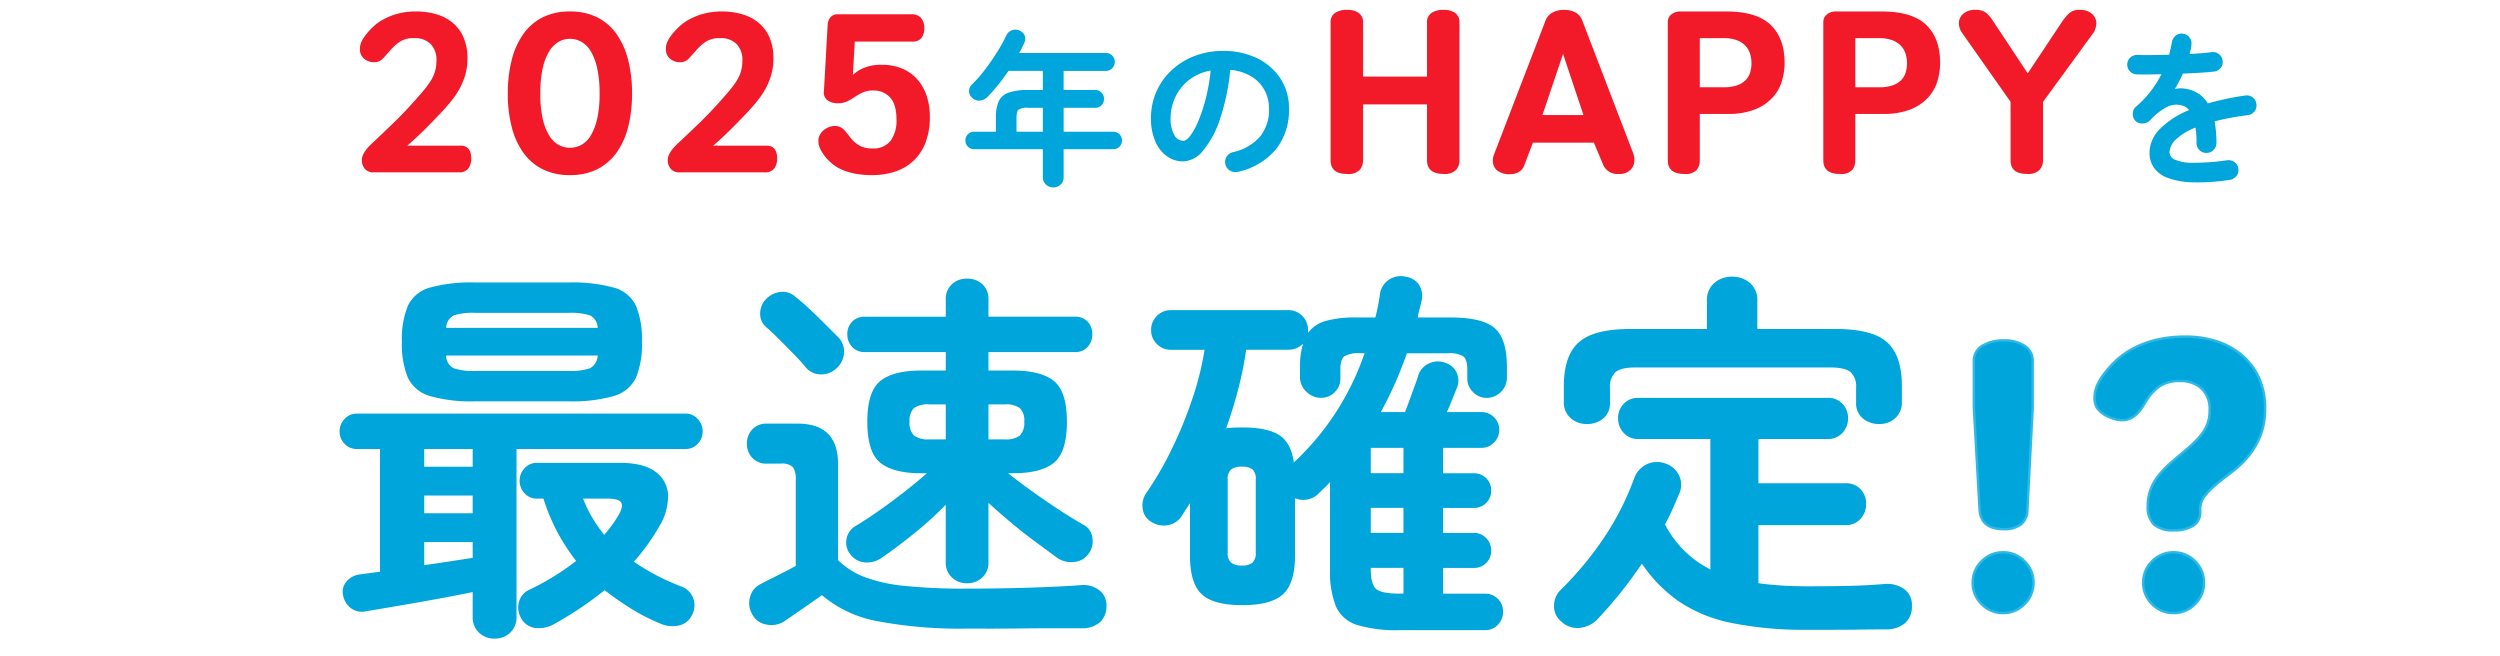
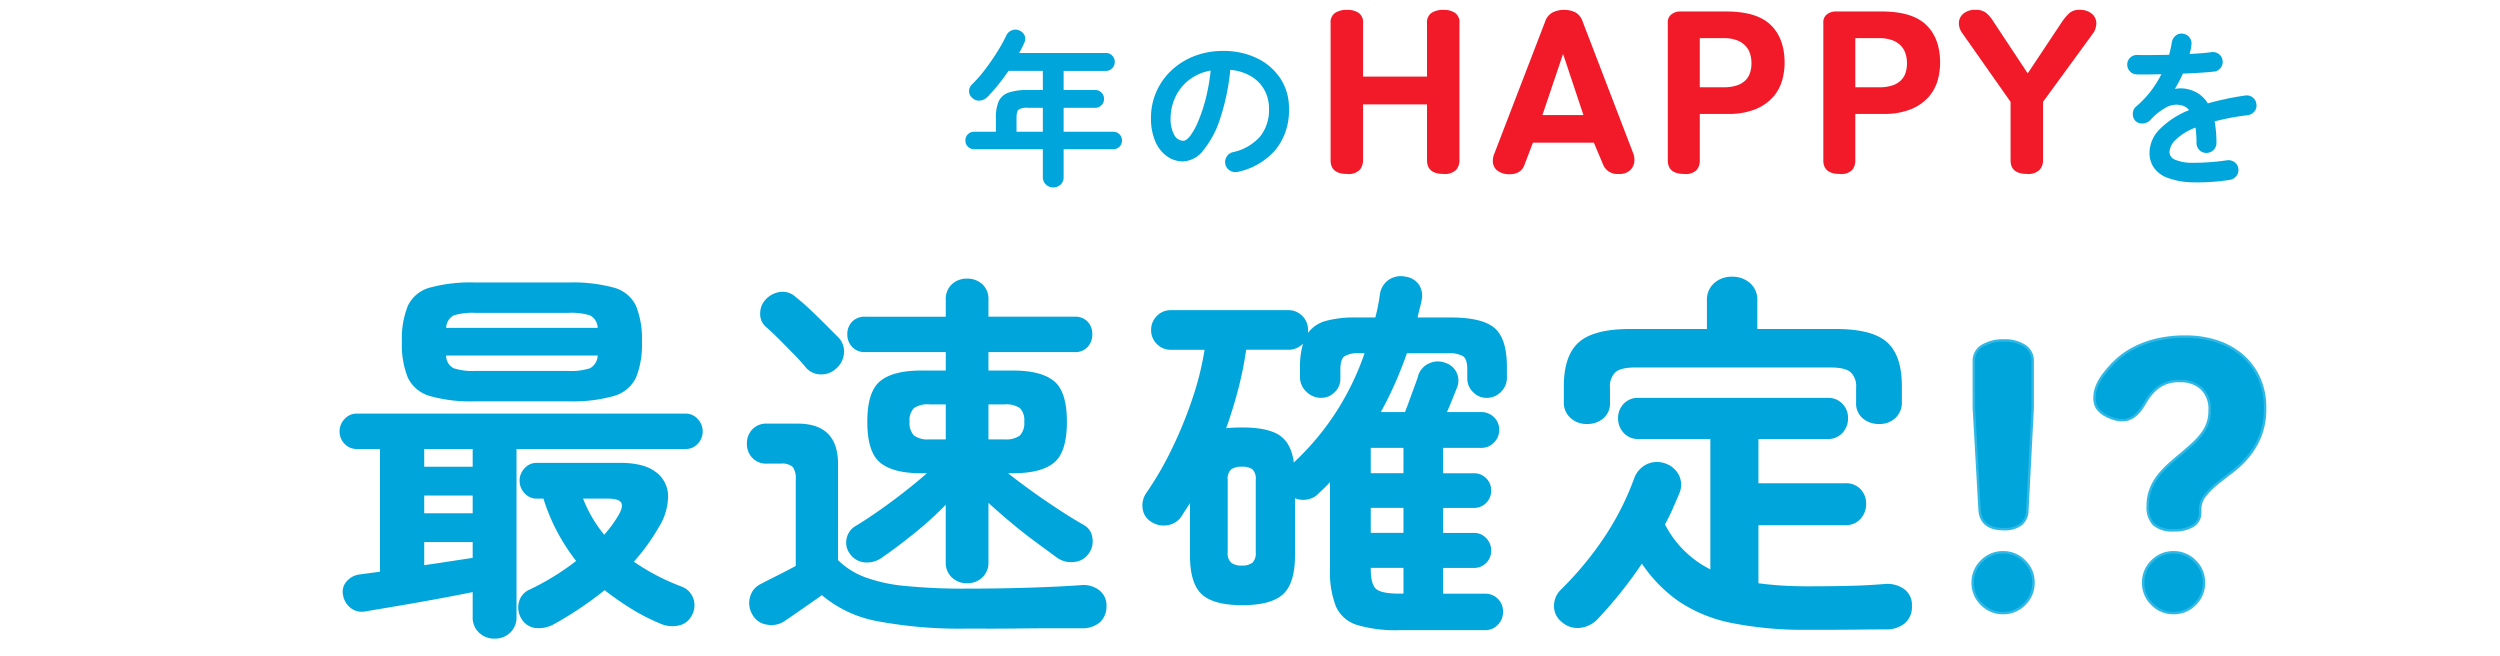
<svg xmlns="http://www.w3.org/2000/svg" width="507" height="133" viewBox="0 0 507 133">
  <g id="kv_sub" transform="translate(-683.868 -445)">
    <g id="最速確定">
      <rect id="box" width="507" height="80" transform="translate(683.868 498)" fill="none" />
      <g id="最速確定-2" data-name="最速確定" transform="translate(2.633 3.259)">
        <g id="グループ_51281" data-name="グループ 51281" transform="translate(748.032 474.181)">
          <path id="パス_55895" data-name="パス 55895" d="M33.54,7.254a4.441,4.441,0,0,1-3.159-1.209,4.23,4.23,0,0,1-1.287-3.237V-2.184q-3.042.624-7.059,1.365T14.118.585q-3.9.663-6.708,1.131a3.694,3.694,0,0,1-3.042-.663A4.192,4.192,0,0,1,2.808-1.56a3.146,3.146,0,0,1,.7-2.769A4.152,4.152,0,0,1,6.24-5.772L10.3-6.318V-31.2H5.616a3.329,3.329,0,0,1-2.5-1.053,3.523,3.523,0,0,1-1.014-2.535,3.565,3.565,0,0,1,1.014-2.5,3.272,3.272,0,0,1,2.5-1.092h66.69a3.189,3.189,0,0,1,2.418,1.092,3.565,3.565,0,0,1,1.014,2.5,3.523,3.523,0,0,1-1.014,2.535A3.242,3.242,0,0,1,72.306-31.2H37.986V2.808A4.23,4.23,0,0,1,36.7,6.045,4.441,4.441,0,0,1,33.54,7.254Zm-3.9-48.126a30.245,30.245,0,0,1-9.282-1.092,7.073,7.073,0,0,1-4.407-3.7,17.771,17.771,0,0,1-1.209-7.293,17.771,17.771,0,0,1,1.209-7.293,6.944,6.944,0,0,1,4.407-3.666,31.3,31.3,0,0,1,9.282-1.053h18.8a31.714,31.714,0,0,1,9.321,1.053,6.955,6.955,0,0,1,4.446,3.666,17.771,17.771,0,0,1,1.209,7.293,17.771,17.771,0,0,1-1.209,7.293,7.082,7.082,0,0,1-4.446,3.7,30.643,30.643,0,0,1-9.321,1.092ZM45.63,4.29a6.359,6.359,0,0,1-3.744.819A3.831,3.831,0,0,1,38.922,3.12a4.275,4.275,0,0,1-.468-3.2A3.717,3.717,0,0,1,40.56-2.652,51.231,51.231,0,0,0,50.076-8.5a39.631,39.631,0,0,1-6.63-12.636H42.12a3.272,3.272,0,0,1-2.5-1.092A3.658,3.658,0,0,1,38.61-24.8a3.565,3.565,0,0,1,1.014-2.5,3.272,3.272,0,0,1,2.5-1.092H58.968q4.758,0,7.176,1.794a6.065,6.065,0,0,1,2.574,4.758,11.832,11.832,0,0,1-1.872,6.474,41.133,41.133,0,0,1-5.07,7.02,44.718,44.718,0,0,0,4.446,2.691,45.738,45.738,0,0,0,5.3,2.379,3.968,3.968,0,0,1,2.34,2.457A4.13,4.13,0,0,1,73.554,2.5,3.77,3.77,0,0,1,70.824,4.6a5.946,5.946,0,0,1-3.666-.39,40.769,40.769,0,0,1-6.006-3.081,61.86,61.86,0,0,1-5.3-3.7A73.05,73.05,0,0,1,45.63,4.29ZM29.64-47.034h18.8a12.415,12.415,0,0,0,4.446-.546,3.041,3.041,0,0,0,1.56-2.574H23.712a2.864,2.864,0,0,0,1.521,2.574A12.455,12.455,0,0,0,29.64-47.034ZM23.712-55.77H54.444a2.934,2.934,0,0,0-1.56-2.535,13.305,13.305,0,0,0-4.446-.507H29.64a12.972,12.972,0,0,0-4.368.507A2.934,2.934,0,0,0,23.712-55.77ZM19.266-7.644q2.73-.39,5.265-.78l4.563-.7v-3.2H19.266Zm0-10.53h9.828v-3.588H19.266Zm0-9.438h9.828V-31.2H19.266Zm36.5,13.806a24.632,24.632,0,0,0,2.808-3.822q1.092-1.794.663-2.652t-2.769-.858H51.48A26.929,26.929,0,0,0,55.77-13.806Zm73.554,9.828a4.284,4.284,0,0,1-3.042-1.17,4.074,4.074,0,0,1-1.248-3.12V-19.89a72.7,72.7,0,0,1-6.318,5.733q-3.51,2.847-6.474,4.875A5.212,5.212,0,0,1,108.81-8.19a4.074,4.074,0,0,1-3.12-1.638,3.776,3.776,0,0,1-.78-3.12,3.769,3.769,0,0,1,1.872-2.652q2.184-1.326,4.8-3.159t5.148-3.822q2.535-1.989,4.485-3.705h-1.17q-5.694,0-8.307-2.145t-2.613-8.307q0-6.084,2.613-8.229t8.307-2.145h4.992v-3.744h-16.38a3.389,3.389,0,0,1-2.613-1.053,3.6,3.6,0,0,1-.975-2.535,3.563,3.563,0,0,1,.975-2.574,3.456,3.456,0,0,1,2.613-1.014h16.38v-3.432a4.046,4.046,0,0,1,1.248-3.159,4.367,4.367,0,0,1,3.042-1.131,4.472,4.472,0,0,1,3.12,1.131,4.046,4.046,0,0,1,1.248,3.159v3.432h17.472a3.429,3.429,0,0,1,2.652,1.014,3.647,3.647,0,0,1,.936,2.574,3.684,3.684,0,0,1-.936,2.535,3.363,3.363,0,0,1-2.652,1.053H133.692v3.744h4.992q5.694,0,8.307,2.145t2.613,8.229q0,6.162-2.613,8.307t-8.307,2.145H137.67q1.95,1.56,4.6,3.471t5.5,3.783q2.847,1.872,5.187,3.2a3.365,3.365,0,0,1,1.794,2.535,4.172,4.172,0,0,1-.624,3.159A4,4,0,0,1,151.2-8.307a4.941,4.941,0,0,1-3.549-.819q-2.028-1.482-4.563-3.354T138.1-16.419q-2.457-2.067-4.407-3.861V-8.268a4.074,4.074,0,0,1-1.248,3.12A4.385,4.385,0,0,1,129.324-3.978Zm-.078,9.2a90.073,90.073,0,0,1-17.94-1.482,24.188,24.188,0,0,1-11.388-5.3Q98.826-.78,97.305.273T94.38,2.3q-1.4.975-2.106,1.443a4.763,4.763,0,0,1-3.549.663A3.939,3.939,0,0,1,85.8,2.34a4.5,4.5,0,0,1-.468-3.471,3.991,3.991,0,0,1,2.184-2.691q1.17-.624,3.276-1.677t3.822-1.989V-24.96a4.156,4.156,0,0,0-.585-2.574,3.181,3.181,0,0,0-2.457-.7H88.764a3.858,3.858,0,0,1-2.964-1.17,4.07,4.07,0,0,1-1.092-2.886A4.07,4.07,0,0,1,85.8-35.178a3.858,3.858,0,0,1,2.964-1.17H95q8.19,0,8.19,8.19v19.5a15.644,15.644,0,0,0,5.3,3.393,31.609,31.609,0,0,0,8.268,1.833,119.5,119.5,0,0,0,12.48.546q6.552,0,12.714-.195t10.452-.507a5.243,5.243,0,0,1,3.744,1.014,3.854,3.854,0,0,1,1.482,3.2,4.406,4.406,0,0,1-1.209,3.2,5.415,5.415,0,0,1-3.861,1.326h-5.694q-3.2,0-6.513.039t-6.2.039ZM102.882-47.58a4.4,4.4,0,0,1-3.12,1.248,4.02,4.02,0,0,1-3.042-1.326q-.936-1.17-2.418-2.691t-3-3.042q-1.521-1.521-2.691-2.535A3.449,3.449,0,0,1,87.4-58.734a4.06,4.06,0,0,1,1.209-2.886,4.831,4.831,0,0,1,2.925-1.443,3.825,3.825,0,0,1,3.081,1.053q1.4,1.092,3,2.613t3.081,3l2.5,2.5a4.113,4.113,0,0,1,1.209,3.2A4.592,4.592,0,0,1,102.882-47.58Zm18.8,14.43h3.354v-7.1H121.68a4.908,4.908,0,0,0-3.081.741,3.463,3.463,0,0,0-.9,2.769,3.6,3.6,0,0,0,.9,2.808A4.723,4.723,0,0,0,121.68-33.15Zm12.012,0h3.276a4.723,4.723,0,0,0,3.081-.78,3.6,3.6,0,0,0,.9-2.808,3.463,3.463,0,0,0-.9-2.769,4.908,4.908,0,0,0-3.081-.741h-3.276ZM217,5.538a27.419,27.419,0,0,1-8.541-1.053,6.879,6.879,0,0,1-4.29-3.744,19.088,19.088,0,0,1-1.209-7.6V-24.492q-.546.624-1.209,1.248T200.46-22a4.13,4.13,0,0,1-2.223,1.053,4.293,4.293,0,0,1-2.379-.273V-9.594q0,5.616-2.418,7.839T185.172.468q-5.85,0-8.229-2.223t-2.379-7.839V-20.2q-.468.7-.9,1.365t-.819,1.287a4.125,4.125,0,0,1-2.808,1.794,4.531,4.531,0,0,1-3.354-.7,3.574,3.574,0,0,1-1.716-2.652,4.377,4.377,0,0,1,.7-3.12,66.318,66.318,0,0,0,5.187-8.931,83.894,83.894,0,0,0,4.212-10.3,59.994,59.994,0,0,0,2.457-9.867h-6.864a3.83,3.83,0,0,1-2.808-1.17,3.83,3.83,0,0,1-1.17-2.808,3.921,3.921,0,0,1,1.17-2.886,3.83,3.83,0,0,1,2.808-1.17h23.868a3.83,3.83,0,0,1,2.808,1.17,3.921,3.921,0,0,1,1.17,2.886v.546a6.622,6.622,0,0,1,3.588-2.418,22.057,22.057,0,0,1,6.162-.7h3.9a40.422,40.422,0,0,0,.936-4.758,4.218,4.218,0,0,1,1.911-2.964,4.341,4.341,0,0,1,3.315-.546,3.886,3.886,0,0,1,2.691,1.638,4.175,4.175,0,0,1,.507,3.276q-.156.78-.39,1.638t-.39,1.716h6.708q6.4,0,8.892,2.145t2.5,7.839v2.184a3.984,3.984,0,0,1-1.209,2.925,3.984,3.984,0,0,1-2.925,1.209,3.742,3.742,0,0,1-2.73-1.17,3.742,3.742,0,0,1-1.17-2.73v-1.872q0-2.028-.819-2.652a5.581,5.581,0,0,0-3.159-.624h-8.268q-1.092,3.12-2.418,6.123t-2.886,5.811h4.914q.468-1.17,1.014-2.691t1.053-2.886q.507-1.365.663-1.989a4.023,4.023,0,0,1,2.223-2.34,4.118,4.118,0,0,1,3.237-.078,3.66,3.66,0,0,1,2.3,2.028A3.754,3.754,0,0,1,228.7-43.6q-.234.546-.819,2.028t-1.209,2.886h6.942a3.548,3.548,0,0,1,2.613,1.053,3.456,3.456,0,0,1,1.053,2.535,3.586,3.586,0,0,1-1.053,2.574,3.483,3.483,0,0,1-2.613,1.092h-7.722v5.148h6.24a3.392,3.392,0,0,1,2.5,1.014,3.392,3.392,0,0,1,1.014,2.5,3.392,3.392,0,0,1-1.014,2.5,3.392,3.392,0,0,1-2.5,1.014h-6.24v5.07h6.24a3.329,3.329,0,0,1,2.5,1.053,3.523,3.523,0,0,1,1.014,2.535,3.392,3.392,0,0,1-1.014,2.5,3.392,3.392,0,0,1-2.5,1.014h-6.24v5.226h8.5A3.548,3.548,0,0,1,237-.819a3.548,3.548,0,0,1,1.053,2.613A3.679,3.679,0,0,1,237,4.446a3.483,3.483,0,0,1-2.613,1.092ZM195.624-28.47a54.277,54.277,0,0,0,8.619-10.3,55.484,55.484,0,0,0,5.733-11.856h-.936a5.581,5.581,0,0,0-3.159.624q-.819.624-.819,2.652v1.872a3.7,3.7,0,0,1-1.17,2.769,3.8,3.8,0,0,1-2.73,1.131,4.179,4.179,0,0,1-3-1.248,3.99,3.99,0,0,1-1.287-2.964v-2.106a15.937,15.937,0,0,1,.624-4.68,4.049,4.049,0,0,1-2.964,1.248h-8.58a70.649,70.649,0,0,1-1.6,7.956q-1.053,4.056-2.457,7.956.7-.078,1.521-.117t1.755-.039q5.07,0,7.488,1.56T195.624-28.47Zm-10.53,20.9a3.206,3.206,0,0,0,2.145-.585,2.662,2.662,0,0,0,.663-2.067V-24.96a2.647,2.647,0,0,0-.663-2.106,3.371,3.371,0,0,0-2.145-.546,3.55,3.55,0,0,0-2.184.546,2.558,2.558,0,0,0-.7,2.106v14.742a2.573,2.573,0,0,0,.7,2.067A3.373,3.373,0,0,0,185.094-7.566Zm26.13-18.72h6.63v-5.148h-6.63Zm0,12.09h6.63v-5.07h-6.63ZM217-1.872h.858V-7.1h-6.63v.234q0,3.12,1.092,4.056T217-1.872ZM299.91,5.46a74.009,74.009,0,0,1-15.6-1.4A29.475,29.475,0,0,1,273.624-.351a29.088,29.088,0,0,1-7.41-7.6,87.952,87.952,0,0,1-9.048,11.31,5.778,5.778,0,0,1-3.51,1.716,4.722,4.722,0,0,1-3.744-1.248A3.982,3.982,0,0,1,248.391.585a4.543,4.543,0,0,1,1.365-3.237,67.087,67.087,0,0,0,8.853-10.686,56,56,0,0,0,6.045-11.934,5.031,5.031,0,0,1,2.652-2.886,4.906,4.906,0,0,1,3.744-.078,4.829,4.829,0,0,1,2.73,2.457,4.406,4.406,0,0,1,0,3.627q-.624,1.482-1.326,3.081t-1.56,3.159a20.812,20.812,0,0,0,9.2,9.126V-33.228H265.512a3.856,3.856,0,0,1-3-1.248,4.266,4.266,0,0,1-1.131-2.964,4.127,4.127,0,0,1,1.131-2.925,3.918,3.918,0,0,1,3-1.209h38.376a3.918,3.918,0,0,1,3,1.209,4.127,4.127,0,0,1,1.131,2.925,4.266,4.266,0,0,1-1.131,2.964,3.856,3.856,0,0,1-3,1.248h-14.04v8.97h17.628a4.014,4.014,0,0,1,3.081,1.209,4.227,4.227,0,0,1,1.131,3,4.408,4.408,0,0,1-1.131,3,3.891,3.891,0,0,1-3.081,1.287H289.848V-3.978q2.262.312,4.758.468t5.3.156q3.822,0,7.761-.078t7.761-.39a5.94,5.94,0,0,1,3.9.975A3.929,3.929,0,0,1,320.97.624a4.313,4.313,0,0,1-1.482,3.549,5.852,5.852,0,0,1-3.822,1.209q-2.34,0-5.265.039t-5.694.039ZM255.06-36.27a4.824,4.824,0,0,1-3.315-1.209,4.2,4.2,0,0,1-1.365-3.315v-3.12q0-6.24,3.042-8.931T263.8-55.536h15.6v-5.772a4.453,4.453,0,0,1,1.482-3.549,5.285,5.285,0,0,1,3.588-1.287,5.393,5.393,0,0,1,3.666,1.287,4.453,4.453,0,0,1,1.482,3.549v5.772H305.6q7.332,0,10.335,2.691t3,8.931v3.12a4.262,4.262,0,0,1-1.326,3.315,4.682,4.682,0,0,1-3.276,1.209,5.025,5.025,0,0,1-3.315-1.131,3.966,3.966,0,0,1-1.365-3.237V-43.6a3.946,3.946,0,0,0-1.131-3.2q-1.131-.936-4.1-.936H264.888q-2.886,0-4.017.936a3.946,3.946,0,0,0-1.131,3.2v2.964a3.966,3.966,0,0,1-1.365,3.237A5.025,5.025,0,0,1,255.06-36.27Z" transform="translate(-0.032 89.819)" fill="#00a5db" />
          <path id="パス_55894" data-name="パス 55894" d="M5.236-4.851A5.932,5.932,0,0,1,7.045-9.2a5.932,5.932,0,0,1,4.351-1.81A5.932,5.932,0,0,1,15.747-9.2a5.932,5.932,0,0,1,1.809,4.35A5.932,5.932,0,0,1,15.747-.5,5.932,5.932,0,0,1,11.4,1.309,5.932,5.932,0,0,1,7.045-.5,5.932,5.932,0,0,1,5.236-4.851ZM16.324-19.635a3.723,3.723,0,0,1-1.309,2.965,5.51,5.51,0,0,1-3.465.962q-4.7,0-4.928-4L5.467-40.348v-9.394A3.491,3.491,0,0,1,7.2-52.9a8.258,8.258,0,0,1,4.427-1.078,7.4,7.4,0,0,1,4.12,1.078A3.6,3.6,0,0,1,17.4-49.665v9.317Zm29.722,4.158a5.744,5.744,0,0,1-4.081-1.193A5,5,0,0,1,40.733-20.4a9.265,9.265,0,0,1,.577-3.35,10.581,10.581,0,0,1,1.54-2.734,18.256,18.256,0,0,1,2.156-2.31q1.193-1.078,2.5-2.156,1.386-1.155,2.425-2.118a14.5,14.5,0,0,0,1.81-2A8,8,0,0,0,52.9-37.229a7.9,7.9,0,0,0,.385-2.58,5.675,5.675,0,0,0-1.655-4.428,6.116,6.116,0,0,0-4.274-1.5A7.029,7.029,0,0,0,43-44.583a10.135,10.135,0,0,0-2.426,2.618q-.462.77-.924,1.5a7.524,7.524,0,0,1-1.039,1.309,5.39,5.39,0,0,1-1.309.963,3.852,3.852,0,0,1-1.809.385,5.6,5.6,0,0,1-1.771-.308,9.561,9.561,0,0,1-1.617-.693,5.048,5.048,0,0,1-1.694-1.54,3.853,3.853,0,0,1-.462-2,6.278,6.278,0,0,1,.539-2.541,10.611,10.611,0,0,1,1.386-2.31,22.4,22.4,0,0,1,2.31-2.58,16.019,16.019,0,0,1,3.388-2.464,19.7,19.7,0,0,1,4.7-1.81,25.175,25.175,0,0,1,6.237-.693,19.966,19.966,0,0,1,6.121.924,15.159,15.159,0,0,1,5.082,2.734,13.159,13.159,0,0,1,3.5,4.543,14.363,14.363,0,0,1,1.309,6.276,14.912,14.912,0,0,1-.963,5.66,15.857,15.857,0,0,1-2.425,4.119,19.013,19.013,0,0,1-3.2,3.08q-1.733,1.309-3.2,2.5a15.448,15.448,0,0,0-2.425,2.426,4.5,4.5,0,0,0-.963,2.849v.539A3.013,3.013,0,0,1,49.935-16.4,7.086,7.086,0,0,1,46.046-15.477ZM39.809-4.851a5.932,5.932,0,0,1,1.81-4.35,5.932,5.932,0,0,1,4.351-1.81,5.932,5.932,0,0,1,4.35,1.81,5.932,5.932,0,0,1,1.809,4.35A5.932,5.932,0,0,1,50.319-.5a5.932,5.932,0,0,1-4.35,1.81A5.932,5.932,0,0,1,41.618-.5,5.932,5.932,0,0,1,39.809-4.851Z" transform="translate(328.031 90.578)" fill="#00a5db" />
          <path id="パス_55894_-_アウトライン" data-name="パス 55894 - アウトライン" d="M45.969,1.559A6.2,6.2,0,0,1,41.442-.324a6.2,6.2,0,0,1-1.883-4.527,6.2,6.2,0,0,1,1.883-4.527,6.2,6.2,0,0,1,4.527-1.883A6.2,6.2,0,0,1,50.5-9.378a6.2,6.2,0,0,1,1.883,4.527A6.2,6.2,0,0,1,50.5-.324,6.2,6.2,0,0,1,45.969,1.559Zm0-12.32A5.715,5.715,0,0,0,41.8-9.025a5.715,5.715,0,0,0-1.736,4.174A5.715,5.715,0,0,0,41.8-.677a5.715,5.715,0,0,0,4.174,1.736A5.715,5.715,0,0,0,50.143-.677a5.715,5.715,0,0,0,1.736-4.174,5.715,5.715,0,0,0-1.736-4.174A5.715,5.715,0,0,0,45.969-10.761ZM11.4,1.559A6.2,6.2,0,0,1,6.869-.324,6.2,6.2,0,0,1,4.986-4.851,6.2,6.2,0,0,1,6.869-9.378,6.2,6.2,0,0,1,11.4-11.261a6.2,6.2,0,0,1,4.527,1.883,6.2,6.2,0,0,1,1.883,4.527A6.2,6.2,0,0,1,15.923-.324,6.2,6.2,0,0,1,11.4,1.559Zm0-12.32A5.715,5.715,0,0,0,7.222-9.025,5.715,5.715,0,0,0,5.486-4.851,5.715,5.715,0,0,0,7.222-.677,5.715,5.715,0,0,0,11.4,1.059,5.715,5.715,0,0,0,15.57-.677a5.715,5.715,0,0,0,1.736-4.174A5.715,5.715,0,0,0,15.57-9.025,5.715,5.715,0,0,0,11.4-10.761Zm34.65-4.466a6,6,0,0,1-4.255-1.264,5.253,5.253,0,0,1-1.308-3.914,9.556,9.556,0,0,1,.594-3.439,10.88,10.88,0,0,1,1.576-2.8,18.593,18.593,0,0,1,2.185-2.342c.795-.718,1.64-1.446,2.511-2.163.915-.763,1.728-1.472,2.415-2.108a14.315,14.315,0,0,0,1.778-1.967,7.791,7.791,0,0,0,1.12-2.089,7.694,7.694,0,0,0,.371-2.5,5.463,5.463,0,0,0-1.573-4.242,5.9,5.9,0,0,0-4.106-1.437,6.827,6.827,0,0,0-4.2,1.1,9.935,9.935,0,0,0-2.365,2.551c-.307.512-.618,1.018-.925,1.5a7.809,7.809,0,0,1-1.074,1.352,5.664,5.664,0,0,1-1.369,1.007,4.114,4.114,0,0,1-1.926.414,5.87,5.87,0,0,1-1.85-.321,9.853,9.853,0,0,1-1.659-.712l-.011-.007A5.307,5.307,0,0,1,30.2-40.219a4.112,4.112,0,0,1-.5-2.131,6.555,6.555,0,0,1,.56-2.641,10.91,10.91,0,0,1,1.417-2.362,22.766,22.766,0,0,1,2.334-2.606,16.343,16.343,0,0,1,3.441-2.5A20.036,20.036,0,0,1,42.211-54.3a25.54,25.54,0,0,1,6.3-.7,20.308,20.308,0,0,1,6.2.936,15.478,15.478,0,0,1,5.165,2.779,13.468,13.468,0,0,1,3.57,4.628,14.676,14.676,0,0,1,1.334,6.383,15.227,15.227,0,0,1-.981,5.754,16.18,16.18,0,0,1-2.464,4.184,19.352,19.352,0,0,1-3.238,3.12c-1.147.867-2.22,1.707-3.188,2.5a15.272,15.272,0,0,0-2.387,2.386,4.273,4.273,0,0,0-.91,2.7v.539a3.262,3.262,0,0,1-1.538,2.9A7.357,7.357,0,0,1,46.046-15.227Zm1.309-30.761A6.385,6.385,0,0,1,51.8-44.422a5.937,5.937,0,0,1,1.738,4.613,8.189,8.189,0,0,1-.4,2.661,8.29,8.29,0,0,1-1.19,2.223A14.816,14.816,0,0,1,50.1-32.888c-.693.642-1.512,1.357-2.435,2.126-.867.714-1.706,1.437-2.495,2.149a18.091,18.091,0,0,0-2.127,2.278,10.38,10.38,0,0,0-1.5,2.669,9.06,9.06,0,0,0-.561,3.26,4.788,4.788,0,0,0,1.156,3.555,5.544,5.544,0,0,0,3.907,1.123,6.88,6.88,0,0,0,3.752-.884A2.755,2.755,0,0,0,51.109-19.1v-.539a4.762,4.762,0,0,1,1.015-3A15.77,15.77,0,0,1,54.589-25.1c.973-.794,2.051-1.638,3.2-2.508a18.851,18.851,0,0,0,3.153-3.04,15.681,15.681,0,0,0,2.387-4.055,14.736,14.736,0,0,0,.944-5.565,14.182,14.182,0,0,0-1.284-6.168A12.971,12.971,0,0,0,59.554-50.9a14.981,14.981,0,0,0-5-2.688A19.809,19.809,0,0,0,48.51-54.5a25.046,25.046,0,0,0-6.175.685A19.539,19.539,0,0,0,37.7-52.026,15.845,15.845,0,0,0,34.362-49.6a22.262,22.262,0,0,0-2.284,2.55l0,0a10.41,10.41,0,0,0-1.354,2.256A6.058,6.058,0,0,0,30.2-42.35a3.629,3.629,0,0,0,.426,1.873,4.829,4.829,0,0,0,1.607,1.453,9.37,9.37,0,0,0,1.569.671,5.373,5.373,0,0,0,1.692.3,3.626,3.626,0,0,0,1.693-.356,5.164,5.164,0,0,0,1.249-.918,7.308,7.308,0,0,0,1-1.266c.306-.484.615-.987.921-1.5l0,0a10.431,10.431,0,0,1,2.484-2.683A7.3,7.3,0,0,1,47.355-45.988Zm-35.8,30.53c-3.273,0-5.015-1.426-5.178-4.24L5.217-40.348v-9.394a3.742,3.742,0,0,1,1.85-3.369,8.538,8.538,0,0,1,4.56-1.116,7.675,7.675,0,0,1,4.256,1.118,3.853,3.853,0,0,1,1.769,3.444v9.33L16.574-19.622a3.973,3.973,0,0,1-1.4,3.149A5.773,5.773,0,0,1,11.55-15.458Zm-5.833-24.9L6.872-19.726c.146,2.535,1.677,3.768,4.678,3.768a5.3,5.3,0,0,0,3.311-.91,3.5,3.5,0,0,0,1.213-2.777l1.078-20.71v-9.311A3.34,3.34,0,0,0,15.61-52.69a7.188,7.188,0,0,0-3.983-1.037,8.054,8.054,0,0,0-4.3,1.04,3.23,3.23,0,0,0-1.615,2.945Z" transform="translate(328.031 90.578)" fill="#2fb8e5" />
        </g>
      </g>
    </g>
    <g id="_2025年のHAPPYを" data-name="2025年のHAPPYを" transform="translate(-1929.132 -194)">
      <rect id="box-2" data-name="box" width="390" height="40" transform="translate(2684 639)" fill="none" />
      <g id="グループ_51529" data-name="グループ 51529" transform="translate(-3.905 -3.053)">
-         <path id="パス_55896" data-name="パス 55896" d="M13.771-27.213a5.179,5.179,0,0,0-2.867.7,9.535,9.535,0,0,0-2.068,1.88q-.752.846-1.433,1.575a2.3,2.3,0,0,1-1.763.729,3.148,3.148,0,0,1-2-.682,2.438,2.438,0,0,1-.869-2.044,3.36,3.36,0,0,1,.329-1.48,7.334,7.334,0,0,1,.846-1.34,14.067,14.067,0,0,1,1.5-1.645,10.223,10.223,0,0,1,2.139-1.527,13.339,13.339,0,0,1,2.867-1.128,13.922,13.922,0,0,1,3.69-.447,14.283,14.283,0,0,1,4.183.587,9.207,9.207,0,0,1,3.313,1.763,7.976,7.976,0,0,1,2.162,2.961,10.435,10.435,0,0,1,.775,4.183,12.039,12.039,0,0,1-.47,3.455,13.5,13.5,0,0,1-1.246,2.914,18.786,18.786,0,0,1-1.786,2.562q-1.01,1.222-2.139,2.4Q17.3-10.058,15.7-8.484T12.361-5.405h10.81q2.162,0,2.162,2.585A3.421,3.421,0,0,1,24.769-.8,2.251,2.251,0,0,1,22.8,0H5.593a2.2,2.2,0,0,1-1.88-.752,2.75,2.75,0,0,1-.564-1.692q0-1.5,1.974-3.337Q7.473-7.99,9.4-9.847t3.713-3.83q1.363-1.5,2.326-2.632a19.749,19.749,0,0,0,1.6-2.115,7.952,7.952,0,0,0,.94-2,7.692,7.692,0,0,0,.306-2.232,4.6,4.6,0,0,0-1.175-3.361A4.462,4.462,0,0,0,13.771-27.213ZM57.951-15.98a26.941,26.941,0,0,1-.8,6.815,15.377,15.377,0,0,1-2.373,5.217A10.735,10.735,0,0,1,50.854-.611a12.151,12.151,0,0,1-5.5,1.175,12.151,12.151,0,0,1-5.5-1.175,10.735,10.735,0,0,1-3.924-3.337,15.377,15.377,0,0,1-2.374-5.217,26.941,26.941,0,0,1-.8-6.815,27.22,27.22,0,0,1,.8-6.839,15.629,15.629,0,0,1,2.374-5.264,10.652,10.652,0,0,1,3.924-3.361,12.151,12.151,0,0,1,5.5-1.175,12.151,12.151,0,0,1,5.5,1.175,10.652,10.652,0,0,1,3.925,3.361,15.629,15.629,0,0,1,2.373,5.264A27.22,27.22,0,0,1,57.951-15.98Zm-6.58,0a23.459,23.459,0,0,0-.47-5.029,11.743,11.743,0,0,0-1.269-3.455,5.375,5.375,0,0,0-1.9-1.974,4.686,4.686,0,0,0-2.374-.634,4.561,4.561,0,0,0-2.35.634,5.632,5.632,0,0,0-1.9,1.974,11.3,11.3,0,0,0-1.292,3.455,23.459,23.459,0,0,0-.47,5.029,23.056,23.056,0,0,0,.47,5.029A11.3,11.3,0,0,0,41.1-7.544a5.419,5.419,0,0,0,1.9,1.951,4.7,4.7,0,0,0,2.35.611,4.826,4.826,0,0,0,2.374-.611,5.181,5.181,0,0,0,1.9-1.951A11.751,11.751,0,0,0,50.9-10.951,23.056,23.056,0,0,0,51.371-15.98Zm24.44-11.233a5.179,5.179,0,0,0-2.867.7,9.535,9.535,0,0,0-2.068,1.88q-.752.846-1.433,1.575a2.3,2.3,0,0,1-1.763.729,3.148,3.148,0,0,1-2-.682,2.438,2.438,0,0,1-.869-2.044,3.36,3.36,0,0,1,.329-1.48,7.335,7.335,0,0,1,.846-1.34,14.067,14.067,0,0,1,1.5-1.645,10.223,10.223,0,0,1,2.138-1.527A13.339,13.339,0,0,1,72.5-32.171a13.922,13.922,0,0,1,3.69-.447,14.283,14.283,0,0,1,4.183.587,9.207,9.207,0,0,1,3.313,1.763,7.976,7.976,0,0,1,2.162,2.961,10.435,10.435,0,0,1,.775,4.183,12.039,12.039,0,0,1-.47,3.455,13.5,13.5,0,0,1-1.245,2.914,18.786,18.786,0,0,1-1.786,2.562q-1.011,1.222-2.138,2.4-1.645,1.739-3.243,3.313T74.4-5.405h10.81q2.162,0,2.162,2.585A3.421,3.421,0,0,1,86.809-.8a2.251,2.251,0,0,1-1.974.8h-17.2a2.2,2.2,0,0,1-1.88-.752,2.75,2.75,0,0,1-.564-1.692q0-1.5,1.974-3.337,2.35-2.209,4.277-4.066t3.713-3.83q1.363-1.5,2.326-2.632a19.748,19.748,0,0,0,1.6-2.115,7.953,7.953,0,0,0,.94-2,7.692,7.692,0,0,0,.305-2.232,4.6,4.6,0,0,0-1.175-3.361A4.462,4.462,0,0,0,75.811-27.213Zm38.775-4.841a2.484,2.484,0,0,1,1.974.752,3.034,3.034,0,0,1,.658,2.068,3.207,3.207,0,0,1-.564,1.974,2.258,2.258,0,0,1-1.927.752H103.118l-.376,6.768a6.928,6.928,0,0,1,2.115-1.386,8.784,8.784,0,0,1,3.713-.681,10.5,10.5,0,0,1,4.23.8,8.434,8.434,0,0,1,3.055,2.209,9.625,9.625,0,0,1,1.857,3.337,13.3,13.3,0,0,1,.634,4.183,14.2,14.2,0,0,1-.893,5.287A9.99,9.99,0,0,1,114.985-2.3a10,10,0,0,1-3.713,2.162,14.7,14.7,0,0,1-4.63.705,17.977,17.977,0,0,1-3.384-.282,13.305,13.305,0,0,1-2.585-.752A8.069,8.069,0,0,1,98.723-1.6,10.893,10.893,0,0,1,97.29-2.961a9.749,9.749,0,0,1-1.1-1.645,3.867,3.867,0,0,1-.447-1.833,2.435,2.435,0,0,1,.305-1.175,3.042,3.042,0,0,1,.776-.94,4.145,4.145,0,0,1,1.057-.611A3.087,3.087,0,0,1,99.029-9.4a2.7,2.7,0,0,1,.94.141,2.667,2.667,0,0,1,.729.423,4.491,4.491,0,0,1,.705.728q.353.446.823,1.057a6.093,6.093,0,0,0,1.762,1.575,5.189,5.189,0,0,0,2.7.635,4.37,4.37,0,0,0,3.69-1.551,6.922,6.922,0,0,0,1.2-4.324q0-3.1-1.316-4.489a4.4,4.4,0,0,0-3.337-1.386,5.206,5.206,0,0,0-2.209.4,11.739,11.739,0,0,0-1.575.893,13.425,13.425,0,0,1-1.527.893,4.507,4.507,0,0,1-2.021.4,3.507,3.507,0,0,1-1.951-.564,1.946,1.946,0,0,1-.775-1.927l.752-13.395a2.522,2.522,0,0,1,.564-1.551,1.918,1.918,0,0,1,1.551-.611Z" transform="translate(2687.132 677)" fill="#f21929" />
        <path id="パス_55897" data-name="パス 55897" d="M18.87,3.06a2.115,2.115,0,0,1-1.479-.578,1.979,1.979,0,0,1-.629-1.53V-4.692H2.822A1.709,1.709,0,0,1,1.564-5.2a1.709,1.709,0,0,1-.51-1.258,1.709,1.709,0,0,1,.51-1.258,1.709,1.709,0,0,1,1.258-.51h4.42v-2.856a7.924,7.924,0,0,1,.578-3.332,3.4,3.4,0,0,1,1.989-1.751,11.618,11.618,0,0,1,3.927-.527h3.026V-20.57H9.792q-.986,1.462-2.074,2.805T5.542-15.3a2.505,2.505,0,0,1-1.513.748,1.893,1.893,0,0,1-1.547-.51A1.8,1.8,0,0,1,1.8-16.4a1.879,1.879,0,0,1,.612-1.445,27.236,27.236,0,0,0,2.7-3.094q1.309-1.734,2.431-3.536a31.933,31.933,0,0,0,1.836-3.332,1.973,1.973,0,0,1,1.173-1.02,1.849,1.849,0,0,1,1.513.1,1.866,1.866,0,0,1,1.02,1.037,1.716,1.716,0,0,1-.1,1.445,21.394,21.394,0,0,1-1.02,2.04H29.546a1.737,1.737,0,0,1,1.275.527,1.737,1.737,0,0,1,.527,1.275,1.794,1.794,0,0,1-.527,1.292,1.71,1.71,0,0,1-1.275.544H20.978v3.876H27.4a1.681,1.681,0,0,1,1.258.527,1.766,1.766,0,0,1,.51,1.275,1.766,1.766,0,0,1-.51,1.275,1.681,1.681,0,0,1-1.258.527H20.978v4.862H31.042a1.709,1.709,0,0,1,1.258.51,1.709,1.709,0,0,1,.51,1.258A1.709,1.709,0,0,1,32.3-5.2a1.709,1.709,0,0,1-1.258.51H20.978V.952a2.006,2.006,0,0,1-.612,1.53A2.1,2.1,0,0,1,18.87,3.06ZM11.424-8.228h5.338V-13.09H13.736a3.269,3.269,0,0,0-1.87.357q-.442.357-.442,1.649ZM56.338-.1a2.077,2.077,0,0,1-1.6-.238A1.969,1.969,0,0,1,53.788-1.6a1.962,1.962,0,0,1,.238-1.547,1.982,1.982,0,0,1,1.258-.935,10.2,10.2,0,0,0,5.559-3.2,8.643,8.643,0,0,0,1.785-5.61,7.727,7.727,0,0,0-.952-3.842,7.407,7.407,0,0,0-2.7-2.754,9.9,9.9,0,0,0-4.2-1.292A44.945,44.945,0,0,1,52.717-10.9a19.68,19.68,0,0,1-3.4,6.426,5.5,5.5,0,0,1-4.1,2.261,5.6,5.6,0,0,1-3.3-1.054A7.068,7.068,0,0,1,39.559-6.29a11.693,11.693,0,0,1-.867-4.726A13.122,13.122,0,0,1,39.763-16.3a13.13,13.13,0,0,1,3.043-4.335,14.3,14.3,0,0,1,4.641-2.924,15.833,15.833,0,0,1,5.865-1.054A15.412,15.412,0,0,1,60.2-23.137a11.746,11.746,0,0,1,4.743,4.114,10.908,10.908,0,0,1,1.734,6.137,12.7,12.7,0,0,1-2.635,8.211A13.912,13.912,0,0,1,56.338-.1ZM45.254-6.392q.612,0,1.411-1.037A13.856,13.856,0,0,0,48.28-10.37a32.214,32.214,0,0,0,1.5-4.505,39.576,39.576,0,0,0,1.02-5.763,10.01,10.01,0,0,0-4.454,1.955,9.436,9.436,0,0,0-2.72,3.434,10.215,10.215,0,0,0-.952,4.165,6.776,6.776,0,0,0,.731,3.5A2.143,2.143,0,0,0,45.254-6.392Z" transform="translate(2811.632 677)" fill="#00a5db" />
        <path id="パス_55898" data-name="パス 55898" d="M3.619-30.315a2.248,2.248,0,0,1,.917-2.021,4.3,4.3,0,0,1,2.421-.611,4.087,4.087,0,0,1,2.35.611,2.271,2.271,0,0,1,.893,2.021v10.9H23.171V-30.268a2.3,2.3,0,0,1,.917-2.068,4.3,4.3,0,0,1,2.421-.611,4.087,4.087,0,0,1,2.35.611,2.324,2.324,0,0,1,.893,2.068V-2.4a2.9,2.9,0,0,1-.682,1.9,3.213,3.213,0,0,1-2.561.822q-3.337,0-3.337-2.773V-13.771H10.2V-2.444A3.055,3.055,0,0,1,9.541-.517,3.152,3.152,0,0,1,6.956.329q-3.337,0-3.337-2.773ZM44.65-6.016,42.911-1.457A2.565,2.565,0,0,1,41.76-.047a3.43,3.43,0,0,1-1.668.423A3.963,3.963,0,0,1,37.365-.4a2.534,2.534,0,0,1-.846-1.951,3.726,3.726,0,0,1,.329-1.5L47.141-30.6a3.15,3.15,0,0,1,1.574-1.857,5.217,5.217,0,0,1,2.233-.493,5.346,5.346,0,0,1,2.185.446,3.171,3.171,0,0,1,1.575,1.856l10.246,26.7a3.772,3.772,0,0,1,.282,1.41,2.888,2.888,0,0,1-.775,2.021A3.133,3.133,0,0,1,62.04.329a3.087,3.087,0,0,1-3.149-1.88l-1.88-4.465Zm6.11-18L46.577-11.609H54.9Zm44.932,1.833a13.288,13.288,0,0,1-.493,3.5,8.655,8.655,0,0,1-1.786,3.337,9.573,9.573,0,0,1-3.549,2.514,14.521,14.521,0,0,1-5.781.987H78.49V-2.35a2.933,2.933,0,0,1-.635,1.88,3.11,3.11,0,0,1-2.514.8Q72,.329,72-2.444V-30.409a1.969,1.969,0,0,1,.728-1.622,2.863,2.863,0,0,1,1.857-.587h9.259q6.2,0,9.024,2.726T95.692-22.184Zm-6.721.047a6.436,6.436,0,0,0-.282-1.9,4.126,4.126,0,0,0-.94-1.622A4.65,4.65,0,0,0,86.01-26.79a7.546,7.546,0,0,0-2.726-.423H78.49v9.964h4.794a8.408,8.408,0,0,0,2.726-.376,4.508,4.508,0,0,0,1.739-1.034,3.765,3.765,0,0,0,.94-1.551A6.367,6.367,0,0,0,88.971-22.137Zm38.258-.047a13.288,13.288,0,0,1-.493,3.5,8.655,8.655,0,0,1-1.786,3.337,9.573,9.573,0,0,1-3.549,2.514,14.521,14.521,0,0,1-5.781.987h-5.593V-2.35a2.933,2.933,0,0,1-.635,1.88,3.11,3.11,0,0,1-2.514.8q-3.337,0-3.337-2.773V-30.409a1.969,1.969,0,0,1,.729-1.622,2.863,2.863,0,0,1,1.856-.587h9.259q6.2,0,9.024,2.726T127.229-22.184Zm-6.721.047a6.436,6.436,0,0,0-.282-1.9,4.126,4.126,0,0,0-.94-1.622,4.65,4.65,0,0,0-1.739-1.128,7.546,7.546,0,0,0-2.726-.423h-4.794v9.964h4.794a8.408,8.408,0,0,0,2.726-.376,4.508,4.508,0,0,0,1.739-1.034,3.765,3.765,0,0,0,.94-1.551A6.367,6.367,0,0,0,120.508-22.137ZM148.1-14.288V-2.4a2.837,2.837,0,0,1-.705,1.9,3.223,3.223,0,0,1-2.538.822q-3.337,0-3.337-2.726V-14.288L131.741-28.2a3.442,3.442,0,0,1-.705-2.021,2.524,2.524,0,0,1,.87-1.927,3.589,3.589,0,0,1,2.514-.8,3.254,3.254,0,0,1,2.068.564,6.1,6.1,0,0,1,1.222,1.316l7.285,11L152-30.6a11.283,11.283,0,0,1,1.386-1.645,2.958,2.958,0,0,1,2.139-.7,3.606,3.606,0,0,1,2.491.8,2.5,2.5,0,0,1,.893,1.927,3.84,3.84,0,0,1-.165,1.01,2.9,2.9,0,0,1-.493,1.01Z" transform="translate(2883.132 677)" fill="#f21929" />
        <path id="パス_55899" data-name="パス 55899" d="M24.48,1.53a41.7,41.7,0,0,1-7.684.493,15.312,15.312,0,0,1-5.015-.935A5.76,5.76,0,0,1,9.044-1a5.342,5.342,0,0,1-.85-2.975,6.884,6.884,0,0,1,2.057-4.76,17.323,17.323,0,0,1,5.967-3.876,2.668,2.668,0,0,0-1.326-.918,4.255,4.255,0,0,0-3.349.374A12.385,12.385,0,0,0,8.33-10.574a2.157,2.157,0,0,1-1.513.663A1.837,1.837,0,0,1,5.3-10.472a2.051,2.051,0,0,1-.493-1.5,1.9,1.9,0,0,1,.7-1.394,20.419,20.419,0,0,0,2.941-3.094,21.4,21.4,0,0,0,2.159-3.434q-1.462.034-2.737.051t-2.193-.017a1.912,1.912,0,0,1-1.428-.595A2,2,0,0,1,3.672-21.9a1.889,1.889,0,0,1,.646-1.394A2,2,0,0,1,5.78-23.8q1.19.034,2.873.017t3.519-.051q.17-.646.306-1.258t.238-1.224a2.216,2.216,0,0,1,.748-1.377,1.812,1.812,0,0,1,1.462-.425,1.96,1.96,0,0,1,1.36.748,1.947,1.947,0,0,1,.408,1.5,6.918,6.918,0,0,1-.136.918q-.1.476-.238.952,1.292-.068,2.414-.153t2.006-.221a2.038,2.038,0,0,1,1.513.391,1.881,1.881,0,0,1,.765,1.343,1.913,1.913,0,0,1-.425,1.5,1.871,1.871,0,0,1-1.343.714q-1.258.136-2.89.238t-3.4.17A28.975,28.975,0,0,1,13.328-16.9a5.739,5.739,0,0,1,1.564-.119,6.491,6.491,0,0,1,1.428.255,6.473,6.473,0,0,1,1.989.935,6.185,6.185,0,0,1,1.717,1.853q1.666-.476,3.553-.884t4-.714a1.919,1.919,0,0,1,1.5.357,1.863,1.863,0,0,1,.782,1.343,1.843,1.843,0,0,1-.374,1.5,2.088,2.088,0,0,1-1.36.782q-1.972.238-3.638.561t-3.094.7q.17.918.272,2.006t.1,2.346a1.967,1.967,0,0,1-.595,1.445,1.967,1.967,0,0,1-1.445.6,1.912,1.912,0,0,1-1.428-.6,2,2,0,0,1-.578-1.445,21.027,21.027,0,0,0-.2-3.094,11.81,11.81,0,0,0-4.029,2.465A3.786,3.786,0,0,0,12.24-4.08a1.706,1.706,0,0,0,1.088,1.5,8.809,8.809,0,0,0,3.638.646,47.255,47.255,0,0,0,6.97-.51,2.036,2.036,0,0,1,1.5.391,1.863,1.863,0,0,1,.782,1.343A1.893,1.893,0,0,1,25.806.748,2.067,2.067,0,0,1,24.48,1.53Z" transform="translate(3044.632 677)" fill="#00a5db" />
      </g>
    </g>
  </g>
</svg>